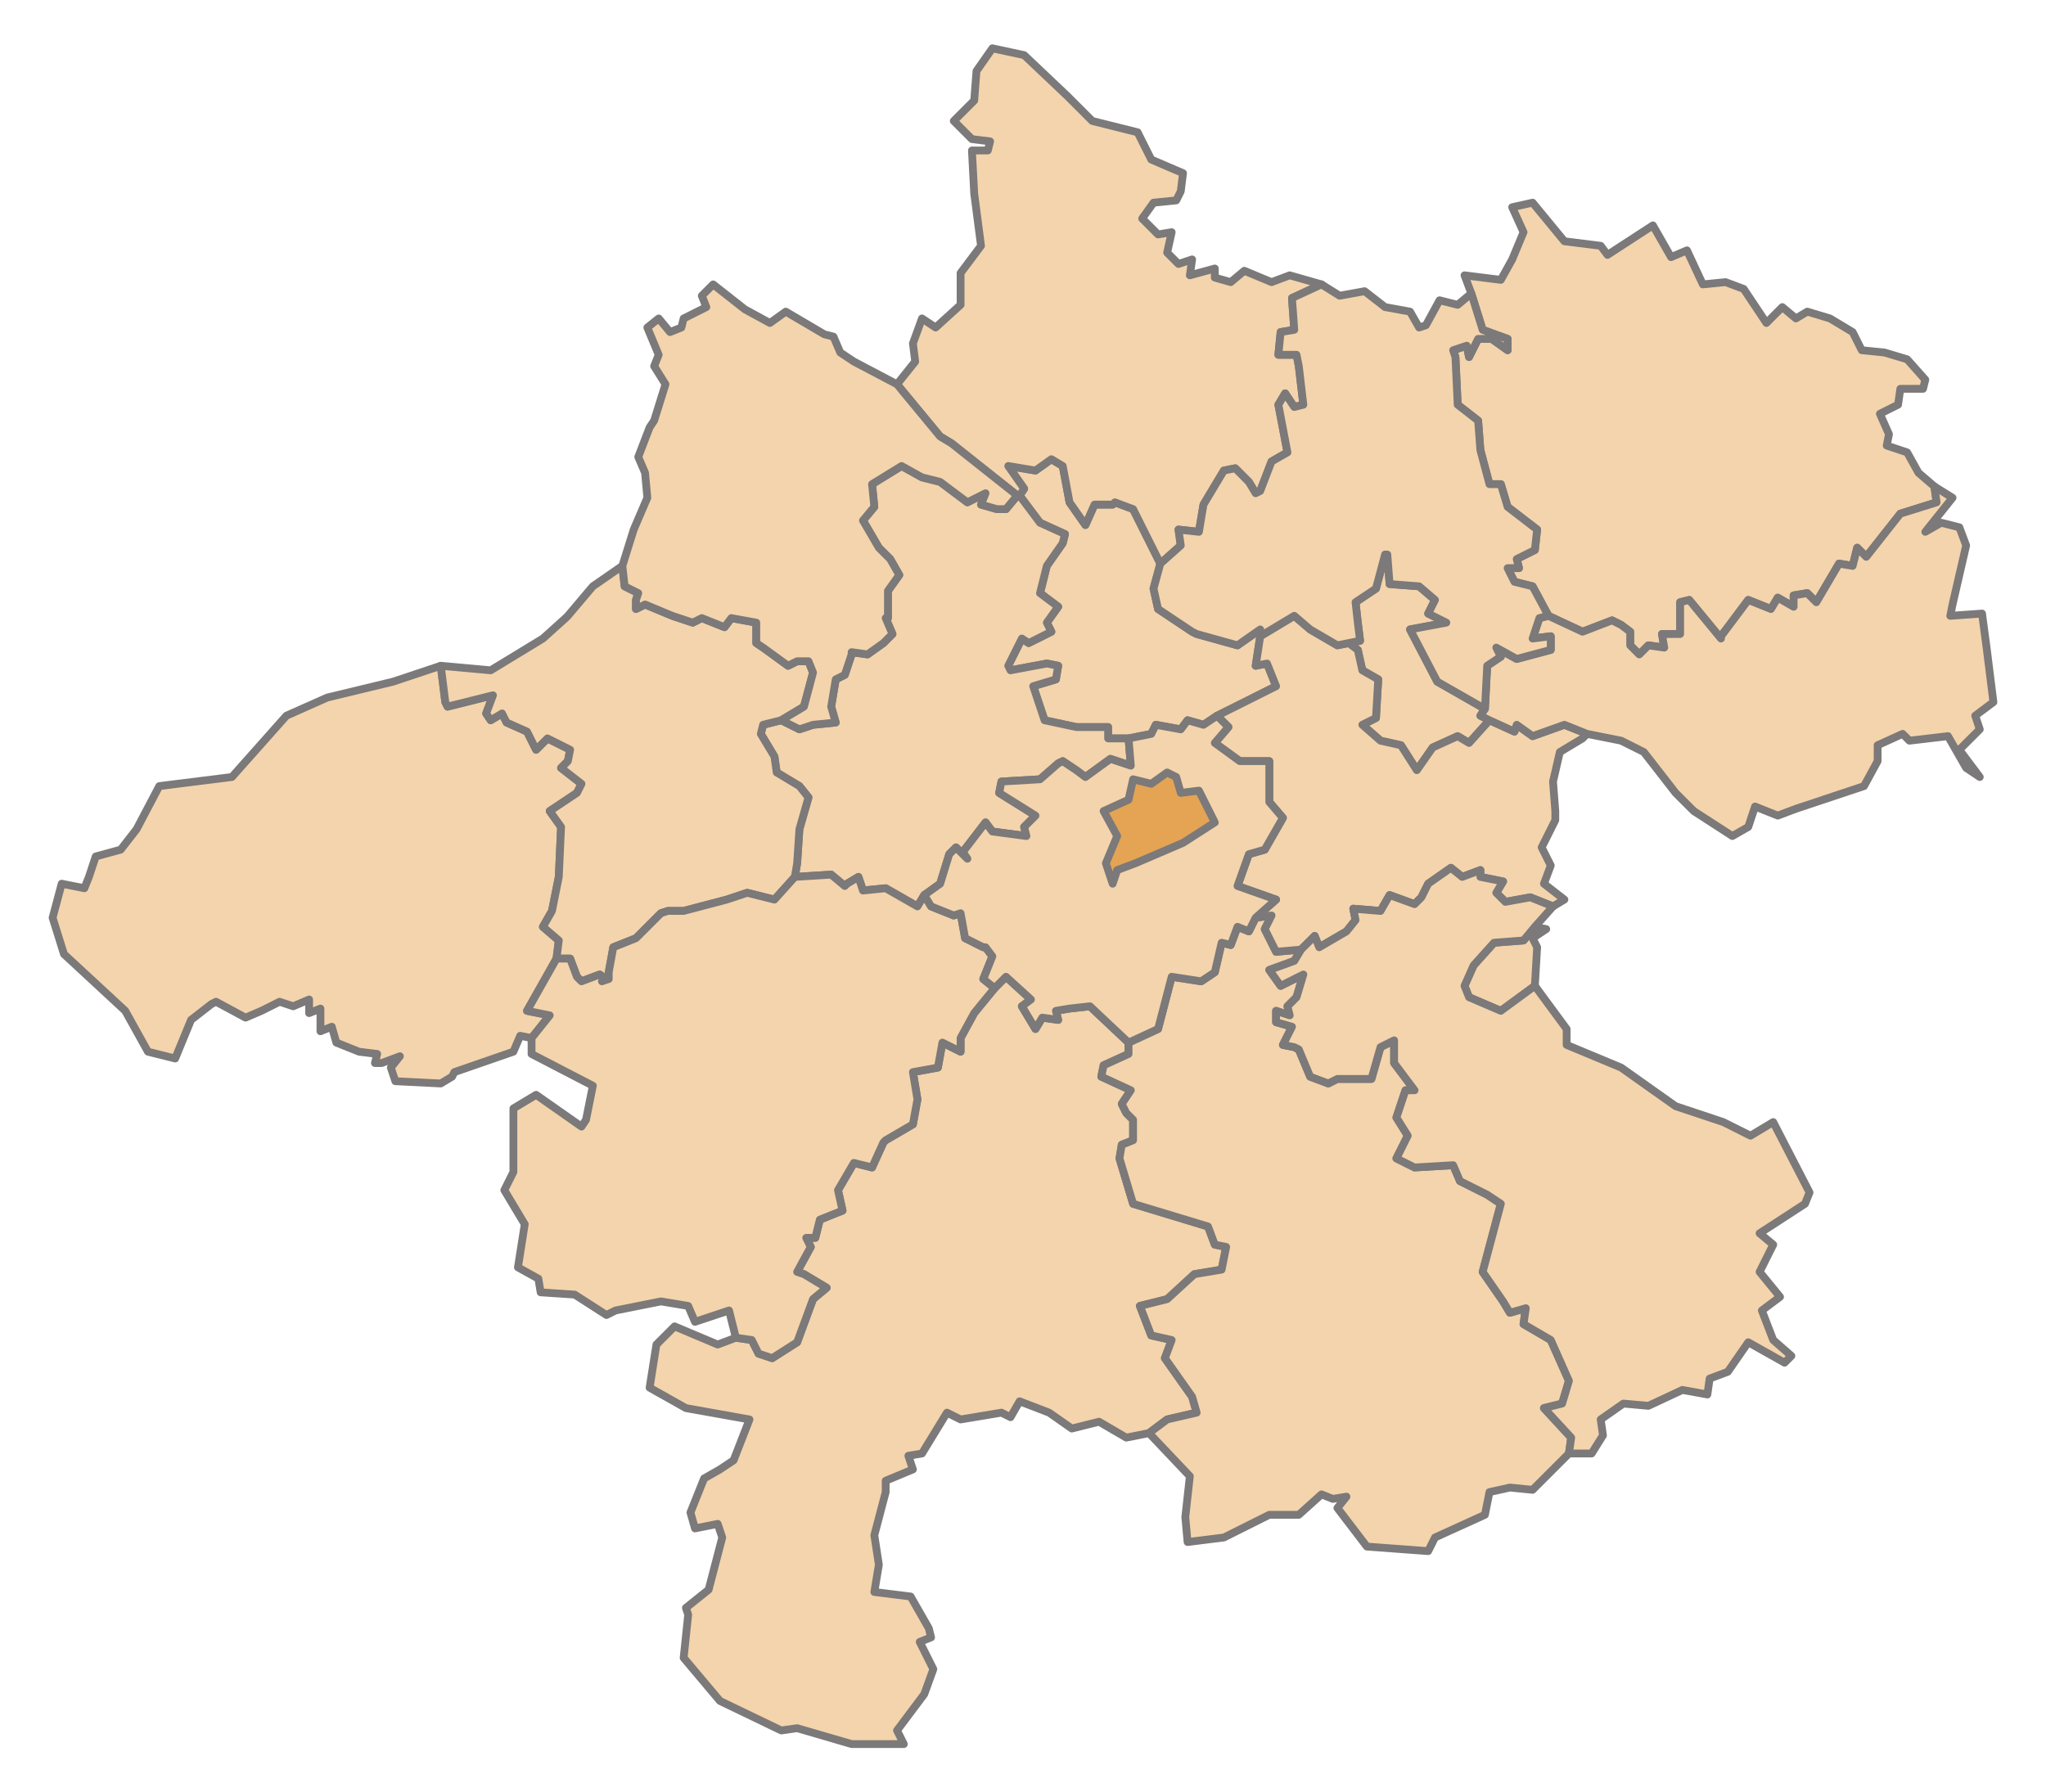
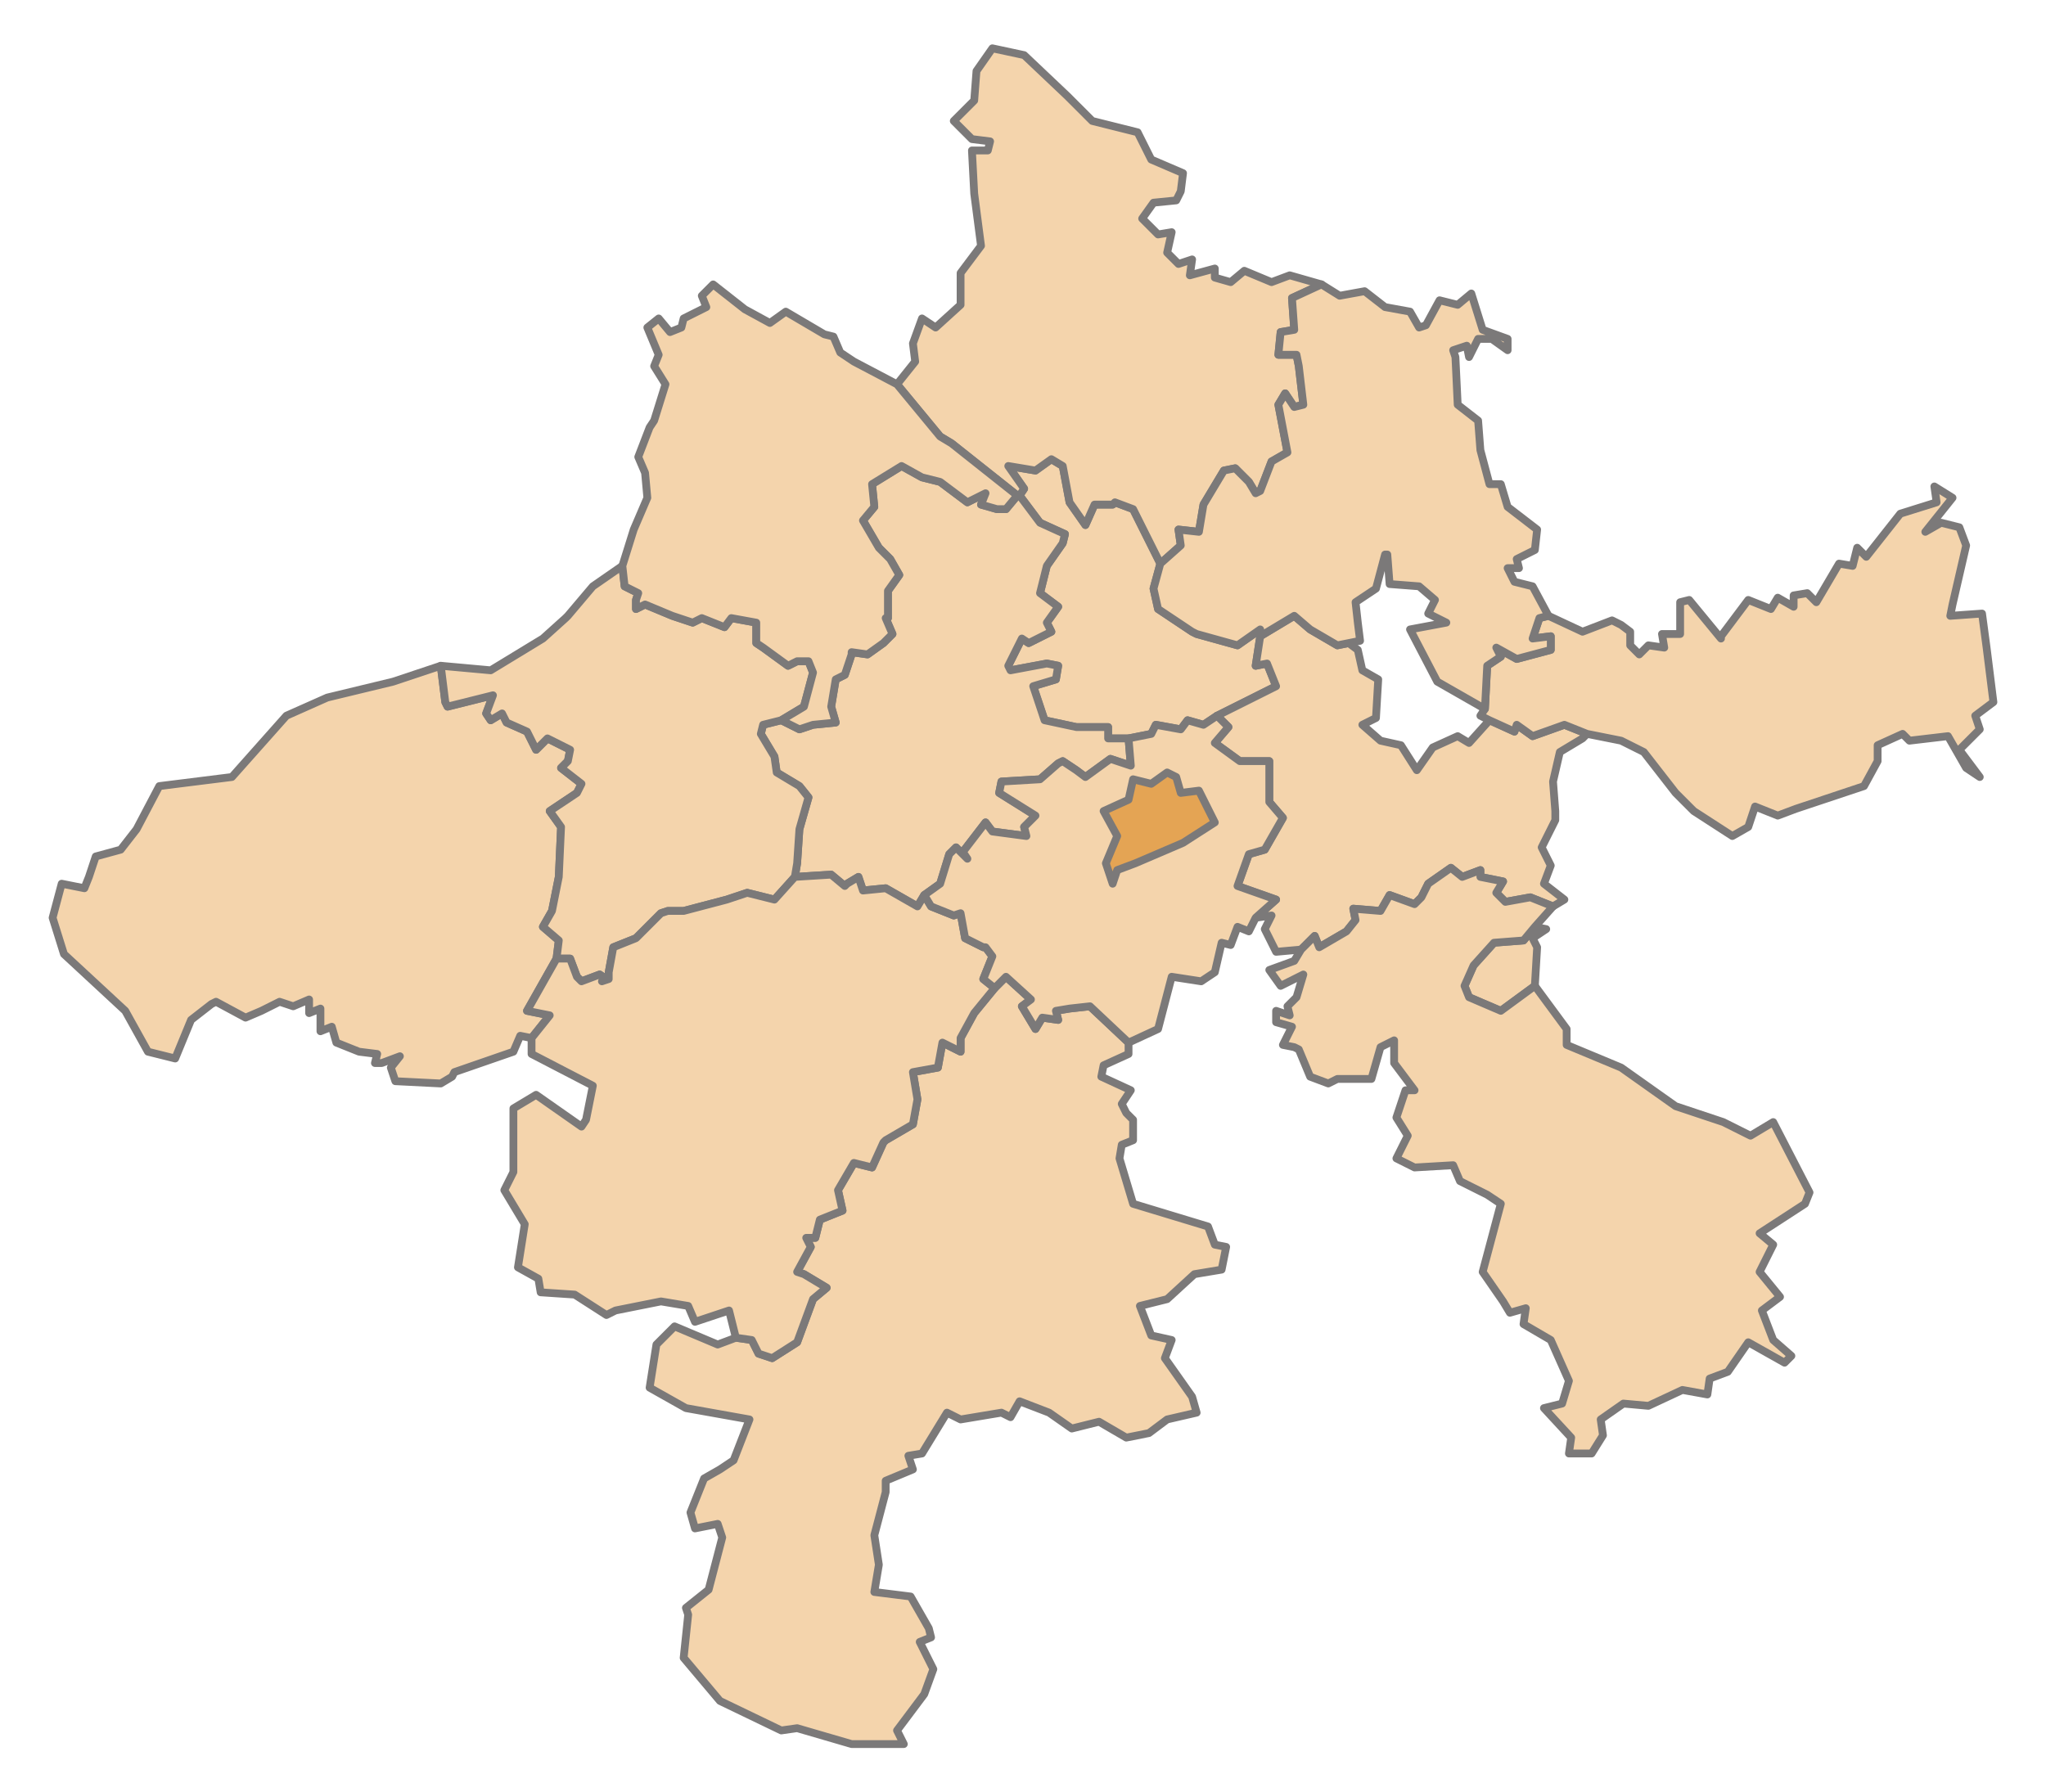
<svg xmlns="http://www.w3.org/2000/svg" xmlns:ns1="http://www.inkscape.org/namespaces/inkscape" xmlns:ns2="http://sodipodi.sourceforge.net/DTD/sodipodi-0.dtd" width="1050" height="920" id="svg39755" version="1.1" ns1:version="0.47 r22583" ns2:docname="Karte A Ooe VB.svg">
  <defs id="defs39757">
    <ns1:perspective id="perspective40549" ns1:persp3d-origin="0.5 : 0.33333333 : 1" ns1:vp_z="1 : 0.5 : 1" ns1:vp_y="0 : 1000 : 0" ns1:vp_x="0 : 0.5 : 1" ns2:type="inkscape:persp3d" />
  </defs>
  <ns2:namedview id="base" pagecolor="#ffffff" bordercolor="#666666" borderopacity="1.0" ns1:pageopacity="0.0" ns1:pageshadow="2" ns1:zoom="0.7" ns1:cx="523.21818" ns1:cy="433.45377" ns1:document-units="px" ns1:current-layer="layer1" showgrid="false" ns1:window-width="1680" ns1:window-height="994" ns1:window-x="-4" ns1:window-y="-4" ns1:window-maximized="1" showguides="true" ns1:guide-bbox="true" />
  <g ns1:label="Ebene 1" ns1:groupmode="layer" id="layer1" transform="translate(0,-132.362)">
-     <path d="m 764.39,502.058 -10.485,11.65 -5.82,-3.495 -12.815,5.825 -8.156,11.655 -8.155,-12.82 -10.486,-2.33 -9.32,-8.155 6.99,-3.495 1.165,-19.81 -8.155,-4.66 -2.33,-10.485 -4.655,-3.495 5.82,-1.165 -1.165,-9.325 -1.165,-10.485 10.485,-6.99 4.66,-17.48 1.165,0 1.165,15.15 15.145,1.165 8.155,6.99 -3.495,6.99 9.321,4.66 -18.64,3.495 13.98,26.8 24.461,13.985 -2.33,3.495 4.66,2.33" style="fill:#f4d4ac;fill-opacity:1;stroke:#7b7979;stroke-width:4;stroke-linecap:round;stroke-linejoin:round;stroke-miterlimit:10;stroke-opacity:1;stroke-dasharray:none" id="path6944" />
    <path id="path6948" style="fill:#f4d4ac;fill-opacity:1;stroke:#7b7979;stroke-width:4;stroke-linecap:round;stroke-linejoin:round;stroke-miterlimit:10;stroke-opacity:1;stroke-dasharray:none" d="m 787.69,638.385 -17.475,12.82 -16.31,-6.99 -2.325,-5.83 4.655,-10.485 10.485,-11.65 15.145,-1.165 5.825,-6.995 5.825,1.17 -6.99,4.66 2.33,4.66 -1.165,19.805" />
    <path d="m 603.631,531.189 2.33,8.155 9.32,-1.165 8.155,16.315 -16.31,10.485 -24.465,10.485 -9.315,3.5 -2.33,6.99 -3.495,-10.49 5.825,-13.98 -6.99,-12.815 12.81,-5.83 2.33,-10.485 9.32,2.33 8.155,-5.825 4.66,2.33" style="fill:#f4d4ac;fill-opacity:1;stroke:#7b7979;stroke-width:4;stroke-linecap:round;stroke-linejoin:round;stroke-miterlimit:10;stroke-opacity:1;stroke-dasharray:none" id="path6952" />
    <path id="path6956" style="fill:#f4d4ac;fill-opacity:1;stroke:#7b7979;stroke-width:4;stroke-linecap:round;stroke-linejoin:round;stroke-miterlimit:10;stroke-opacity:1;stroke-dasharray:none" d="m 228.523,492.738 1.165,2.33 23.3,-5.825 -3.495,9.32 2.33,3.495 5.825,-3.495 2.33,4.66 10.485,4.66 4.66,9.325 5.825,-5.83 11.646,5.83 -1.165,5.825 -3.495,3.495 10.485,8.155 -2.33,4.66 -13.976,9.325 5.82,8.155 -1.165,25.635 -3.495,17.475 -4.655,8.155 8.151,6.995 -1.165,9.32 -15.141,26.8 11.65,2.33 -9.32,11.65 -5.825,-1.165 -3.495,8.16 -30.291,10.485 -1.165,2.33 -5.825,3.495 -23.295,-1.165 -2.33,-6.99 4.66,-5.825 -9.32,3.495 -3.495,0 1.165,-4.66 -9.32,-1.165 -11.65,-4.665 -2.33,-8.155 -5.825,2.33 0,-11.65 -5.82,2.33 0,-6.99 -8.155,3.495 -6.99,-2.33 -9.32,4.66 -8.155,3.495 -15.145,-8.155 -2.33,1.165 -10.48,8.155 -8.155,19.81 -13.98,-3.495 -11.65,-20.975 -31.451,-29.13 -5.825,-18.645 4.66,-17.475 11.65,2.33 2.33,-5.825 3.49,-10.49 12.815,-3.495 8.155,-10.485 11.65,-22.14 37.276,-4.66 27.961,-31.46 20.966,-9.32 33.786,-8.16 24.46,-8.155 2.33,18.645" />
    <path d="m 545.385,371.556 3.495,18.645 8.155,11.65 4.66,-10.485 9.32,0 1.165,-1.165 9.315,3.495 13.981,27.961 -3.495,12.82 2.33,10.485 17.475,11.65 2.33,1.17 20.97,5.825 11.645,-8.16 0,3.5 -2.33,15.145 5.825,-1.165 4.66,11.65 -30.286,15.15 -6.99,4.66 -8.155,-2.33 -3.495,4.66 -12.816,-2.33 -2.33,4.66 -11.65,2.33 -10.481,0 0,-5.825 -16.31,0 -16.31,-3.495 -5.825,-17.48 11.65,-3.495 1.165,-6.99 -5.825,-1.165 -18.64,3.495 -1.16,-2.33 6.985,-13.98 3.495,2.33 11.65,-5.83 -2.33,-4.66 5.825,-8.155 -9.32,-6.99 3.495,-13.985 8.155,-11.65 1.165,-4.66 -12.815,-5.825 -10.485,-13.98 2.33,-3.5 -8.15,-11.65 13.975,2.33 8.155,-5.825 5.825,3.495" style="fill:#f4d4ac;fill-opacity:1;stroke:#7b7979;stroke-width:4;stroke-linecap:round;stroke-linejoin:round;stroke-miterlimit:10;stroke-opacity:1;stroke-dasharray:none" id="path6960" />
-     <path id="path6964" style="fill:#f4d4ac;fill-opacity:1;stroke:#7b7979;stroke-width:4;stroke-linecap:round;stroke-linejoin:round;stroke-miterlimit:10;stroke-opacity:1;stroke-dasharray:none" d="m 821.471,258.53 3.495,4.66 23.3,-15.145 9.32,16.31 8.155,-3.495 8.151,17.48 11.65,-1.165 9.32,3.495 11.65,17.475 8.155,-8.155 6.99,5.825 5.825,-3.495 11.645,3.495 11.65,6.995 4.66,9.32 11.65,1.165 11.65,3.495 9.32,10.485 -1.165,4.665 -11.65,0 -1.165,8.155 -9.32,4.66 4.66,10.485 -1.165,5.825 10.485,3.5 5.825,10.485 8.15,6.99 1.165,8.155 -18.636,5.83 -17.475,22.135 -4.66,-4.66 -2.33,9.32 -6.99,-1.165 -11.65,19.81 -4.655,-4.66 -6.99,1.165 0,5.825 -8.155,-4.66 -3.495,5.825 -11.65,-4.66 -13.98,18.645 0,1.165 -16.306,-19.81 -4.66,1.165 0,16.315 -9.32,0 1.165,6.99 -8.155,-1.165 -4.66,4.66 -4.66,-4.66 0,-6.995 -4.66,-3.495 -4.66,-2.33 -15.14,5.825 -17.475,-8.155 -8.155,-15.145 -9.32,-2.33 -3.495,-6.995 5.825,0 -1.165,-4.66 9.32,-4.66 1.165,-10.485 -15.145,-11.65 -3.495,-11.655 -5.825,0 -4.66,-17.475 -1.165,-15.15 -10.481,-8.155 -1.165,-24.47 -1.165,-3.495 6.99,-2.33 1.16,5.825 4.66,-9.32 6.99,0 8.155,5.825 0,-5.825 -12.815,-4.66 -5.825,-18.645 -3.49,-9.32 18.636,2.33 5.825,-10.49 5.825,-13.98 -5.825,-12.82 10.485,-2.33 16.31,19.81 18.635,2.33" />
    <path d="m 524.415,648.875 6.99,11.65 3.495,-5.825 8.155,1.165 -1.165,-4.66 6.99,-1.165 10.485,-1.165 19.801,18.64 0,5.83 -12.811,5.825 -1.165,5.825 15.141,6.99 -4.655,6.995 2.325,4.66 3.495,3.495 0,10.485 -5.82,2.33 -1.165,6.99 6.985,23.305 38.446,11.655 3.495,9.32 5.825,1.165 -2.33,11.65 -13.98,2.33 -13.98,12.82 -13.98,3.495 5.825,15.145 10.485,2.335 -3.495,9.32 13.98,19.805 2.33,8.16 -15.145,3.495 -9.32,6.99 -11.65,2.33 -13.976,-8.155 -13.98,3.495 -11.65,-8.155 -15.145,-5.825 -4.66,8.155 -4.655,-2.33 -20.97,3.495 -6.99,-3.495 -12.815,20.97 -6.99,1.165 2.33,6.995 -13.976,5.825 0,5.825 -5.825,22.14 2.33,15.145 -2.33,13.985 18.636,2.33 9.32,16.31 1.165,4.665 -5.825,2.33 6.99,13.98 -4.66,12.82 -13.98,18.64 3.495,6.99 -26.791,0 -27.96,-8.155 -8.15,1.165 -31.456,-15.145 -18.64,-22.14 2.33,-22.14 -1.165,-3.495 11.65,-9.32 6.99,-26.8 -2.33,-6.99 -11.65,2.33 -2.33,-8.16 6.99,-17.475 8.155,-4.66 6.99,-4.66 8.155,-20.975 -32.621,-5.825 -18.636,-10.49 3.495,-22.135 9.316,-9.325 22.135,9.325 9.32,-3.5 8.155,1.17 3.495,6.99 6.99,2.33 12.81,-8.155 8.155,-22.14 6.99,-5.825 -11.65,-6.995 -3.495,-1.165 6.99,-12.815 -2.33,-4.66 4.66,0 2.33,-9.325 11.65,-4.66 -2.33,-10.485 8.155,-13.985 9.32,2.335 5.825,-12.82 1.165,-1.165 13.976,-8.155 2.33,-12.82 -2.33,-13.98 12.815,-2.33 2.33,-12.82 9.32,4.665 0,-6.995 6.99,-12.815 10.485,-12.815 5.825,-5.83 12.81,11.655 -4.66,3.495" style="fill:#f4d4ac;fill-opacity:1;stroke:#7b7979;stroke-width:4;stroke-linecap:round;stroke-linejoin:round;stroke-miterlimit:10;stroke-opacity:1;stroke-dasharray:none" id="path6968" />
    <path id="path6972" style="fill:#f4d4ac;fill-opacity:1;stroke:#7b7979;stroke-width:4;stroke-linecap:round;stroke-linejoin:round;stroke-miterlimit:10;stroke-opacity:1;stroke-dasharray:none" d="m 482.479,379.712 13.98,10.485 9.32,-4.66 -2.33,5.825 8.155,2.335 4.66,0 5.82,-6.995 1.165,0 10.485,13.985 12.815,5.825 -1.165,4.66 -8.155,11.65 -3.495,13.985 9.32,6.99 -5.825,8.155 2.33,4.66 -11.65,5.83 -3.495,-2.33 -6.985,13.98 1.16,2.33 18.64,-3.495 5.825,1.165 -1.165,6.99 -11.65,3.495 5.825,17.48 16.31,3.495 16.31,0 0,5.825 10.48,0 1.165,13.985 -10.48,-3.495 -12.815,9.32 -4.66,-3.495 -6.99,-4.66 -2.33,1.165 -9.32,8.155 -19.801,1.165 -1.165,5.825 18.636,11.655 -5.825,5.825 1.165,4.66 -17.471,-2.33 -3.495,-4.66 -11.65,15.145 2.33,3.495 -5.825,-5.825 -3.495,3.495 -4.66,15.15 -8.155,5.825 -3.495,5.825 -16.305,-9.32 -11.65,1.165 -2.33,-6.99 -5.825,3.495 -1.165,1.165 -6.99,-5.825 -18.64,1.165 1.165,-6.995 1.165,-17.475 4.66,-16.315 -4.66,-5.825 -11.646,-6.99 -1.165,-8.155 -6.99,-11.655 1.165,-4.66 9.32,-2.33 9.316,4.66 6.99,-2.33 11.65,-1.165 -2.33,-8.155 2.33,-13.985 4.66,-2.33 3.495,-10.485 0,-1.165 8.155,1.165 8.155,-5.825 4.66,-4.66 -3.495,-8.16 1.165,0 0,-13.98 5.82,-8.155 -4.655,-8.16 -5.825,-5.825 -8.155,-13.98 5.825,-6.99 -1.165,-11.655 15.14,-9.32 10.485,5.825 9.32,2.33" />
-     <path d="m 649.063,609.26 5.825,11.65 12.815,-1.165 -3.495,5.825 -12.815,4.66 5.825,8.155 11.65,-5.825 -3.495,11.655 -4.66,4.66 1.165,4.66 -6.99,-2.33 0,5.825 8.155,2.33 -4.66,9.325 5.825,1.165 2.33,1.165 5.825,13.98 9.32,3.495 4.66,-2.33 17.471,0 4.66,-16.31 6.991,-3.5 0,11.655 10.485,13.98 -4.66,0 -4.66,13.985 5.825,9.32 -5.825,11.65 9.32,4.665 19.806,-1.165 3.495,8.155 13.976,6.99 6.99,4.66 -9.32,34.956 10.485,15.15 3.495,5.825 8.155,-2.33 -1.165,8.155 13.98,8.16 9.32,20.97 -3.495,11.655 -9.32,2.33 13.98,15.145 -1.165,8.155 -18.64,18.645 -11.65,-1.165 -10.485,2.33 -2.33,11.65 -25.626,11.655 -3.495,6.99 -31.456,-2.33 -15.14,-19.81 4.66,-5.825 -6.99,1.165 -5.825,-2.33 -11.65,10.485 -15.145,0 -23.296,11.655 -18.64,2.33 -1.165,-12.815 2.33,-20.975 -20.97,-22.14 9.32,-6.99 15.146,-3.495 -2.33,-8.16 -13.981,-19.805 3.495,-9.32 -10.485,-2.335 -5.825,-15.145 13.98,-3.495 13.981,-12.82 13.98,-2.33 2.33,-11.65 -5.825,-1.165 -3.495,-9.32 -38.446,-11.655 -6.985,-23.305 1.165,-6.99 5.82,-2.33 0,-10.485 -3.495,-3.495 -2.325,-4.66 4.655,-6.995 -15.14,-6.99 1.165,-5.825 12.811,-5.825 0,-5.83 15.145,-6.99 6.99,-26.8 15.145,2.33 6.991,-4.66 3.495,-15.145 4.66,1.165 3.495,-9.325 5.82,2.335 3.495,-6.995 8.155,-1.165 -3.495,6.995" style="fill:#f4d4ac;fill-opacity:1;stroke:#7b7979;stroke-width:4;stroke-linecap:round;stroke-linejoin:round;stroke-miterlimit:10;stroke-opacity:1;stroke-dasharray:none" id="path6976" />
    <path id="path6980" style="fill:#f4d4ac;fill-opacity:1;stroke:#7b7979;stroke-width:4;stroke-linecap:round;stroke-linejoin:round;stroke-miterlimit:10;stroke-opacity:1;stroke-dasharray:none" d="m 672.363,455.448 13.98,8.16 5.825,-1.165 4.655,3.495 2.33,10.485 8.155,4.66 -1.165,19.81 -6.99,3.495 9.32,8.155 10.485,2.33 8.156,12.82 8.155,-11.655 12.815,-5.825 5.82,3.495 10.485,-11.65 12.815,5.825 1.165,-3.495 8.155,5.825 16.31,-5.825 11.646,4.66 -2.325,2.33 -11.65,6.995 -3.495,15.145 1.165,15.15 0,4.66 -6.99,13.98 4.66,9.32 -3.495,9.325 10.485,8.155 -5.825,3.495 -11.65,-4.66 -12.815,2.33 -4.66,-4.66 3.495,-5.825 -11.65,-2.33 0,-3.495 -9.315,3.495 -5.825,-4.665 -11.65,8.16 -3.495,6.99 -3.495,3.495 -12.815,-4.66 -4.66,8.155 -13.975,-1.165 1.16,5.825 -4.655,5.83 -13.98,8.155 -2.33,-5.825 -6.99,6.99 -12.815,1.165 -5.825,-11.65 3.495,-6.995 -8.155,1.165 10.485,-9.32 -19.801,-6.99 5.82,-16.315 8.155,-2.33 9.32,-16.31 -6.99,-8.16 0,-20.97 -15.145,0 -12.811,-9.325 6.991,-8.155 -5.825,-5.825 30.286,-15.15 -4.66,-11.65 -5.825,1.165 2.33,-15.145 17.475,-10.49 8.155,6.99" />
    <path d="m 1002.036,387.867 -13.975,17.48 8.15,-4.665 9.32,2.335 3.495,9.32 -6.99,30.295 -1.165,5.825 16.31,-1.165 2.33,17.48 3.495,27.965 -9.32,6.99 2.33,6.99 -10.485,10.49 10.485,13.98 -6.99,-4.66 -9.32,-16.315 -19.8,2.33 -3.495,-3.495 -12.815,5.825 0,8.16 -6.99,12.815 -31.451,10.485 -3.495,1.17 -9.32,3.495 -11.65,-4.665 -3.495,10.49 -8.155,4.66 -19.8,-12.815 -9.32,-9.325 -16.31,-20.97 -11.65,-5.83 -17.475,-3.495 -11.646,-4.66 -16.31,5.825 -8.155,-5.825 -1.165,3.495 -12.815,-5.825 -4.66,-2.33 2.33,-3.495 1.165,-22.14 6.99,-4.66 -2.33,-4.66 10.485,5.825 17.475,-4.66 0,-6.99 -9.32,1.165 3.495,-10.49 4.66,-1.165 17.475,8.155 15.141,-5.825 4.66,2.33 4.66,3.495 0,6.995 4.66,4.66 4.66,-4.66 8.155,1.165 -1.165,-6.99 9.32,0 0,-16.315 4.66,-1.165 16.305,19.81 0,-1.165 13.98,-18.645 11.65,4.66 3.495,-5.825 8.155,4.66 0,-5.825 6.99,-1.165 4.655,4.66 11.65,-19.81 6.99,1.165 2.33,-9.32 4.66,4.66 17.475,-22.14 18.635,-5.825 -1.165,-8.155 9.32,5.825" style="fill:#f4d4ac;fill-opacity:1;stroke:#7b7979;stroke-width:4;stroke-linecap:round;stroke-linejoin:round;stroke-miterlimit:10;stroke-opacity:1;stroke-dasharray:none" id="path6984" />
    <path id="path6988" style="fill:#f4d4ac;fill-opacity:1;stroke:#7b7979;stroke-width:4;stroke-linecap:round;stroke-linejoin:round;stroke-miterlimit:10;stroke-opacity:1;stroke-dasharray:none" d="m 326.381,440.302 0,4.66 4.66,-2.33 13.976,5.825 10.485,3.495 4.66,-2.33 11.65,4.66 3.495,-4.66 12.815,2.33 0,10.49 3.495,2.33 12.81,9.32 4.66,-2.33 5.825,0 2.33,5.825 -4.66,17.48 -11.645,6.99 -9.32,2.33 -1.165,4.66 6.99,11.655 1.165,8.155 11.645,6.99 4.66,5.825 -4.66,16.315 -1.165,17.475 -1.165,6.995 -10.48,11.65 -13.98,-3.495 -10.485,3.495 -22.135,5.825 -8.155,0 -3.49,1.165 -12.815,12.82 -11.65,4.66 -2.33,12.815 0,3.495 -3.495,1.165 2.33,-1.165 -3.495,-2.33 -9.32,3.495 -2.33,-2.33 -3.495,-9.32 -6.99,0 1.165,-9.32 -8.15,-6.995 4.655,-8.155 3.495,-17.475 1.165,-25.635 -5.82,-8.155 13.975,-9.325 2.33,-4.66 -10.485,-8.155 3.495,-3.495 1.165,-5.825 -11.645,-5.83 -5.825,5.83 -4.66,-9.325 -10.485,-4.66 -2.33,-4.66 -5.825,3.495 -2.33,-3.495 3.495,-9.32 -23.3,5.825 -1.165,-2.33 -2.33,-18.645 25.631,2.33 26.796,-16.31 11.645,-10.49 1.165,-1.165 12.815,-15.145 15.145,-10.49 1.165,10.49 6.99,3.495 -1.165,3.495" />
    <path d="m 583.827,200.269 6.99,13.98 16.31,6.995 -1.165,9.32 -2.33,4.66 -11.65,1.165 -5.825,8.16 8.155,8.155 6.99,-1.165 -2.33,10.485 5.825,5.825 6.99,-2.33 -1.165,8.155 12.815,-3.495 0,4.665 8.155,2.33 6.985,-5.83 13.98,5.83 9.32,-3.5 16.31,4.665 -15.145,6.99 1.165,16.31 -6.99,1.165 -1.165,11.655 9.32,0 1.165,5.825 2.33,19.81 -4.66,1.165 -4.66,-6.995 -3.495,5.83 4.66,24.465 -8.155,4.665 -5.825,15.145 -2.33,1.165 -3.495,-5.825 -6.985,-6.99 -5.825,1.165 -10.485,17.475 -2.33,13.985 -10.485,-1.165 1.165,8.155 -10.485,9.32 -13.98,-27.965 -9.315,-3.495 -1.165,1.165 -9.32,0 -4.66,10.49 -8.155,-11.655 -3.495,-18.64 -5.825,-3.495 -8.155,5.825 -13.976,-2.33 8.151,11.65 -2.33,3.495 -1.165,0 -33.781,-26.8 -5.825,-3.495 -22.135,-26.8 9.32,-11.65 -1.165,-9.32 4.66,-12.82 6.99,4.66 12.815,-11.65 0,-16.315 10.485,-13.98 -3.495,-26.8 -1.165,-22.14 8.155,0 1.165,-4.66 -9.32,-1.165 -9.32,-9.32 10.485,-10.49 1.165,-15.145 8.155,-11.65 16.306,3.495 22.135,20.97 12.815,12.82 23.295,5.825" style="fill:#f4d4ac;fill-opacity:1;stroke:#7b7979;stroke-width:4;stroke-linecap:round;stroke-linejoin:round;stroke-miterlimit:10;stroke-opacity:1;stroke-dasharray:none" id="path6992" />
    <path id="path6996" style="fill:#f4d4ac;fill-opacity:1;stroke:#7b7979;stroke-width:4;stroke-linecap:round;stroke-linejoin:round;stroke-miterlimit:10;stroke-opacity:1;stroke-dasharray:none" d="m 382.297,291.155 12.815,6.99 8.15,-5.825 19.805,11.65 4.66,1.17 3.495,8.155 6.99,4.66 22.13,11.65 22.135,26.8 5.825,3.495 33.781,26.8 -5.82,6.99 -4.66,0 -8.155,-2.33 2.33,-5.825 -9.32,4.66 -13.98,-10.485 -9.32,-2.33 -10.485,-5.825 -15.14,9.32 1.165,11.65 -5.825,6.995 8.155,13.98 5.825,5.825 4.655,8.16 -5.82,8.155 0,13.98 -1.165,0 3.495,8.16 -4.66,4.66 -8.156,5.825 -8.155,-1.165 0,1.165 -3.495,10.485 -4.66,2.33 -2.33,13.985 2.33,8.155 -11.65,1.165 -6.991,2.33 -9.315,-4.66 11.646,-6.99 4.66,-17.48 -2.33,-5.825 -5.825,0 -4.66,2.33 -12.81,-9.32 -3.495,-2.33 0,-10.49 -12.815,-2.33 -3.495,4.66 -11.65,-4.66 -4.66,2.33 -10.485,-3.495 -13.976,-5.825 -4.66,2.33 0,-4.66 1.165,-3.495 -6.99,-3.495 -1.165,-10.49 5.825,-18.64 6.991,-16.315 -1.165,-12.815 -3.495,-8.155 5.825,-15.15 2.33,-3.495 5.82,-18.645 -5.82,-9.32 2.33,-5.825 -5.825,-13.985 5.825,-4.66 5.82,6.99 5.825,-2.33 1.165,-4.66 11.65,-5.825 -2.33,-5.825 5.825,-5.825 16.31,12.815" />
    <path d="m 744.59,577.795 5.825,4.665 9.316,-3.495 0,3.495 11.65,2.33 -3.495,5.825 4.66,4.66 12.815,-2.33 11.65,4.66 -9.32,10.485 -5.825,6.995 -15.145,1.165 -10.485,11.65 -4.655,10.485 2.325,5.83 16.31,6.99 17.475,-12.82 16.31,22.14 0,8.16 27.956,11.65 27.961,19.81 24.461,8.155 13.98,6.99 11.65,-6.99 18.64,36.121 -2.33,5.825 -23.3,15.15 6.99,5.825 -6.99,13.98 10.485,12.82 -9.32,6.99 5.825,15.15 9.32,8.155 -3.495,3.495 -18.64,-10.485 -10.485,15.145 -9.32,3.495 -1.165,8.155 -12.811,-2.33 -17.475,8.16 -12.815,-1.165 -11.65,8.155 1.165,8.155 -5.825,9.32 -11.645,0 1.165,-8.155 -13.98,-15.145 9.32,-2.33 3.495,-11.655 -9.32,-20.97 -13.98,-8.16 1.165,-8.155 -8.155,2.33 -3.495,-5.825 -10.485,-15.15 9.32,-34.956 -6.99,-4.66 -13.976,-6.99 -3.495,-8.155 -19.805,1.165 -9.32,-4.665 5.825,-11.65 -5.825,-9.32 4.66,-13.985 4.66,0 -10.485,-13.98 0,-11.655 -6.99,3.5 -4.66,16.31 -17.47,0 -4.66,2.33 -9.32,-3.495 -5.825,-13.98 -2.33,-1.165 -5.825,-1.165 4.66,-9.325 -8.155,-2.33 0,-5.825 6.99,2.33 -1.165,-4.66 4.66,-4.66 3.495,-11.655 -11.65,5.825 -5.825,-8.155 12.815,-4.66 3.495,-5.825 6.99,-6.99 2.33,5.825 13.98,-8.155 4.655,-5.83 -1.16,-5.825 13.975,1.165 4.66,-8.155 12.815,4.66 3.495,-3.495 3.495,-6.99 11.65,-8.16" style="fill:#f4d4ac;fill-opacity:1;stroke:#7b7979;stroke-width:4;stroke-linecap:round;stroke-linejoin:round;stroke-miterlimit:10;stroke-opacity:1;stroke-dasharray:none" id="path7000" />
    <path id="path7004" style="fill:#f4d4ac;fill-opacity:1;stroke:#7b7979;stroke-width:4;stroke-linecap:round;stroke-linejoin:round;stroke-miterlimit:10;stroke-opacity:1;stroke-dasharray:none" d="m 678.189,278.335 9.32,5.825 12.811,-2.33 10.485,8.155 12.815,2.33 4.66,8.16 3.495,-1.165 6.99,-12.82 9.32,2.33 6.985,-5.825 5.825,18.645 12.815,4.66 0,5.825 -8.155,-5.825 -6.99,0 -4.66,9.32 -1.16,-5.825 -6.99,2.33 1.165,3.495 1.165,24.47 10.48,8.155 1.165,15.15 4.66,17.475 5.825,0 3.495,11.655 15.145,11.65 -1.165,10.485 -9.32,4.66 1.165,4.66 -5.825,0 3.495,6.995 9.32,2.33 8.155,15.145 -4.66,1.165 -3.495,10.49 9.32,-1.165 0,6.99 -17.475,4.66 -10.485,-5.825 2.33,4.66 -6.99,4.66 -1.165,22.14 -24.46,-13.985 -13.98,-26.8 18.64,-3.495 -9.32,-4.66 3.495,-6.99 -8.155,-6.99 -15.145,-1.165 -1.165,-15.15 -1.165,0 -4.66,17.48 -10.485,6.99 1.165,10.485 1.165,9.325 -11.646,2.33 -13.98,-8.16 -8.155,-6.99 -17.475,10.49 0,-3.5 -11.645,8.16 -20.97,-5.825 -2.33,-1.17 -17.475,-11.65 -2.33,-10.485 3.495,-12.82 10.485,-9.32 -1.165,-8.155 10.485,1.165 2.33,-13.98 10.485,-17.48 5.825,-1.165 6.985,6.99 3.495,5.83 2.33,-1.165 5.825,-15.15 8.155,-4.66 -4.66,-24.47 3.495,-5.825 4.66,6.99 4.66,-1.165 -2.33,-19.81 -1.165,-5.825 -9.32,0 1.165,-11.65 6.99,-1.165 -1.165,-16.315 15.145,-6.99" />
    <path d="m 426.564,581.294 6.99,5.825 1.165,-1.165 5.825,-3.495 2.33,6.99 11.65,-1.165 16.306,9.32 3.495,-5.825 3.495,5.825 11.65,4.66 3.495,-1.165 2.33,12.82 9.32,4.66 1.165,0 3.495,4.66 -4.66,11.65 5.825,4.665 -10.485,12.815 -6.99,12.815 0,6.995 -9.32,-4.665 -2.33,12.82 -12.815,2.33 2.33,13.98 -2.33,12.82 -13.976,8.155 -1.165,1.165 -5.825,12.82 -9.32,-2.335 -8.155,13.985 2.33,10.485 -11.65,4.66 -2.33,9.325 -4.66,0 2.33,4.66 -6.99,12.815 3.495,1.165 11.65,6.995 -6.99,5.825 -8.155,22.14 -12.81,8.155 -6.99,-2.33 -3.495,-6.99 -8.155,-1.17 -3.495,-13.98 -17.475,5.825 -3.495,-8.155 -13.976,-2.33 -23.3,4.66 -4.66,2.33 -16.31,-10.485 -17.47,-1.165 -1.165,-6.995 -10.485,-5.825 3.495,-22.135 -10.485,-17.48 4.66,-9.32 0,-32.625 11.65,-6.995 23.295,16.315 2.33,-3.495 3.495,-17.48 -31.451,-16.31 0,-8.16 9.32,-11.65 -11.65,-2.33 15.14,-26.8 6.99,0 3.495,9.32 2.33,2.33 9.32,-3.495 3.495,2.33 -2.33,1.165 3.495,-1.165 0,-3.495 2.33,-12.815 11.65,-4.66 12.815,-12.82 3.49,-1.165 8.155,0 22.135,-5.825 10.486,-3.495 13.98,3.495 10.48,-11.65 18.64,-1.165" style="fill:#f4d4ac;fill-opacity:1;stroke:#7b7979;stroke-width:4;stroke-linecap:round;stroke-linejoin:round;stroke-miterlimit:10;stroke-opacity:1;stroke-dasharray:none" id="path7008" />
    <path id="path7012" style="fill:#f4d4ac;fill-opacity:1;stroke:#7b7979;stroke-width:4;stroke-linecap:round;stroke-linejoin:round;stroke-miterlimit:10;stroke-opacity:1;stroke-dasharray:none" d="m 624.603,499.728 5.825,5.825 -6.99,8.155 12.811,9.325 15.145,0 0,20.97 6.99,8.16 -9.32,16.31 -8.155,2.33 -5.82,16.315 19.801,6.99 -10.485,9.32 -3.495,6.995 -5.82,-2.335 -3.495,9.325 -4.66,-1.165 -3.495,15.145 -6.99,4.66 -15.145,-2.33 -6.99,26.8 -15.145,6.99 -19.8,-18.64 -10.485,1.165 -6.99,1.165 1.165,4.66 -8.155,-1.165 -3.495,5.825 -6.99,-11.65 4.66,-3.495 -12.811,-11.655 -5.825,5.83 -5.825,-4.665 4.66,-11.65 -3.495,-4.66 -1.165,0 -9.32,-4.66 -2.33,-12.82 -3.495,1.165 -11.65,-4.66 -3.495,-5.825 8.155,-5.825 4.66,-15.15 3.495,-3.495 5.825,5.825 -2.33,-3.495 11.65,-15.145 3.495,4.66 17.471,2.33 -1.165,-4.66 5.825,-5.825 -18.636,-11.655 1.165,-5.825 19.801,-1.165 9.32,-8.155 2.33,-1.165 6.99,4.66 4.66,3.495 12.815,-9.32 10.48,3.495 -1.165,-13.985 11.65,-2.33 2.33,-4.66 12.815,2.33 3.495,-4.66 8.155,2.33 6.99,-4.66" />
    <path d="m 598.972,528.859 -8.155,5.825 -9.32,-2.33 -2.33,10.485 -12.811,5.83 6.99,12.815 -5.825,13.98 3.495,10.49 2.33,-6.99 9.316,-3.5 24.465,-10.485 16.31,-10.485 -8.155,-16.315 -9.32,1.165 -2.33,-8.155 -4.66,-2.33" style="fill:#e4a454;fill-opacity:1;stroke:#7b7979;stroke-width:4;stroke-linecap:round;stroke-linejoin:round;stroke-miterlimit:10;stroke-opacity:1;stroke-dasharray:none" id="path7016" />
  </g>
</svg>